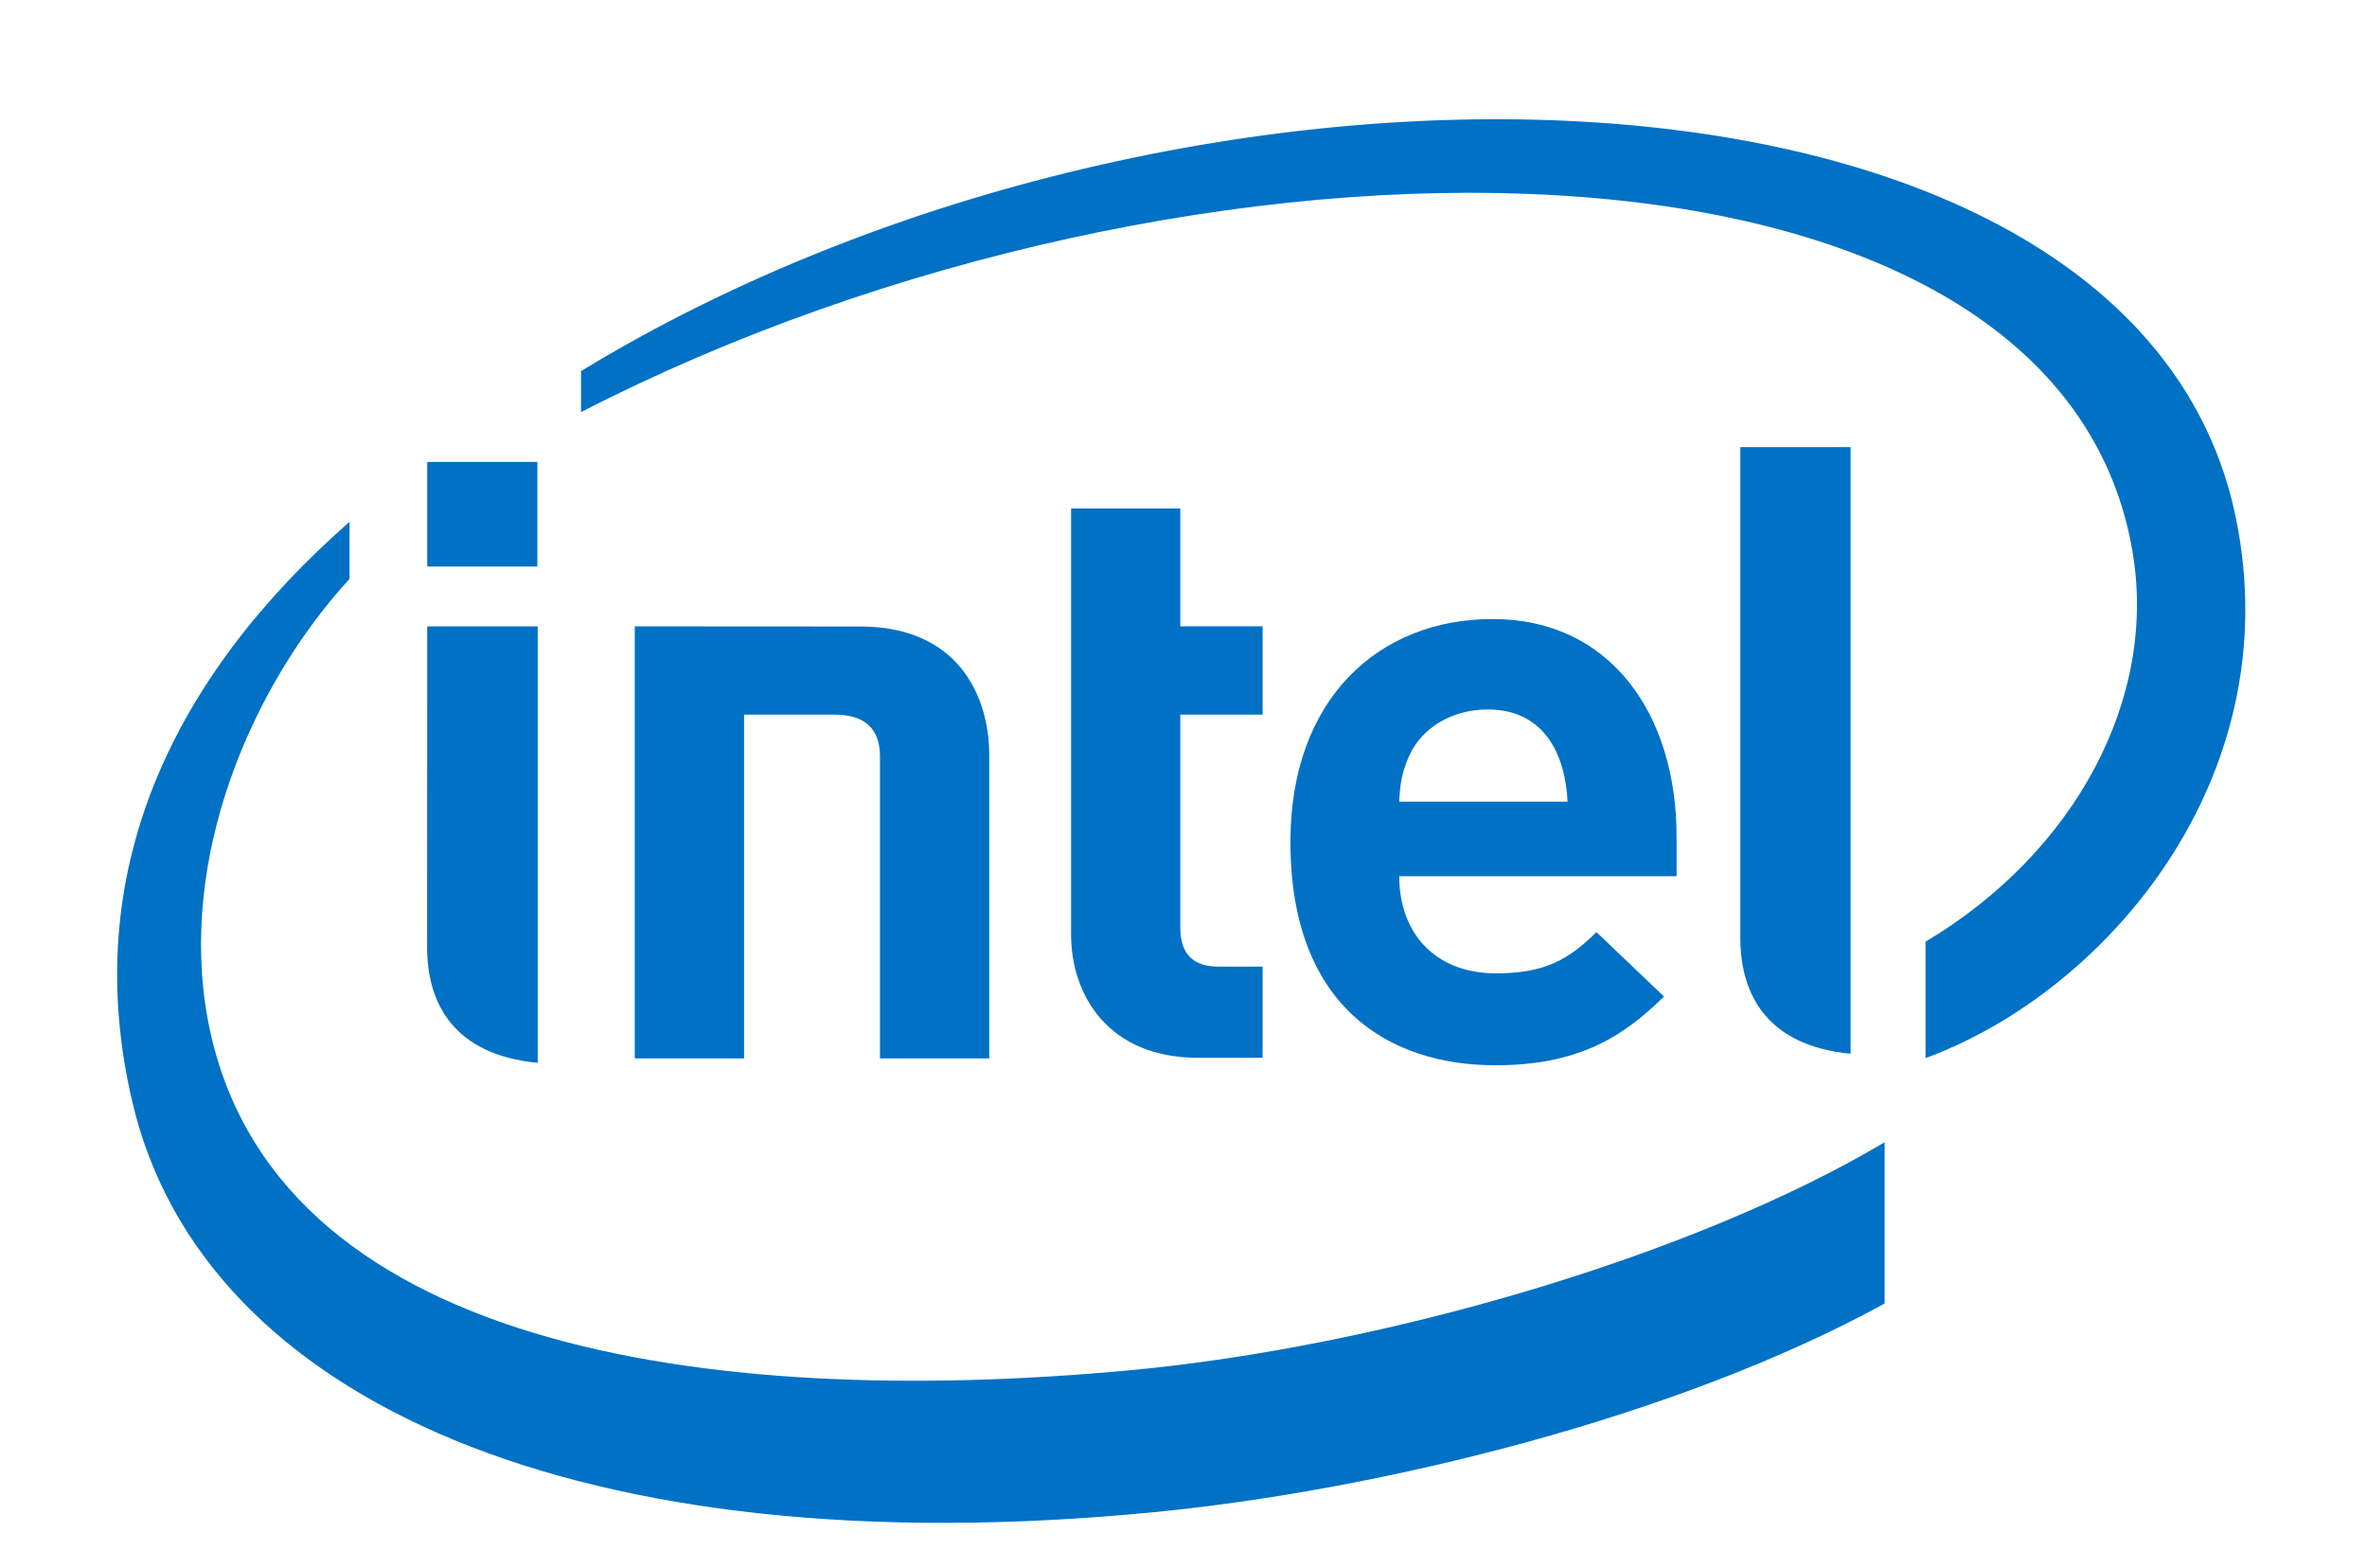
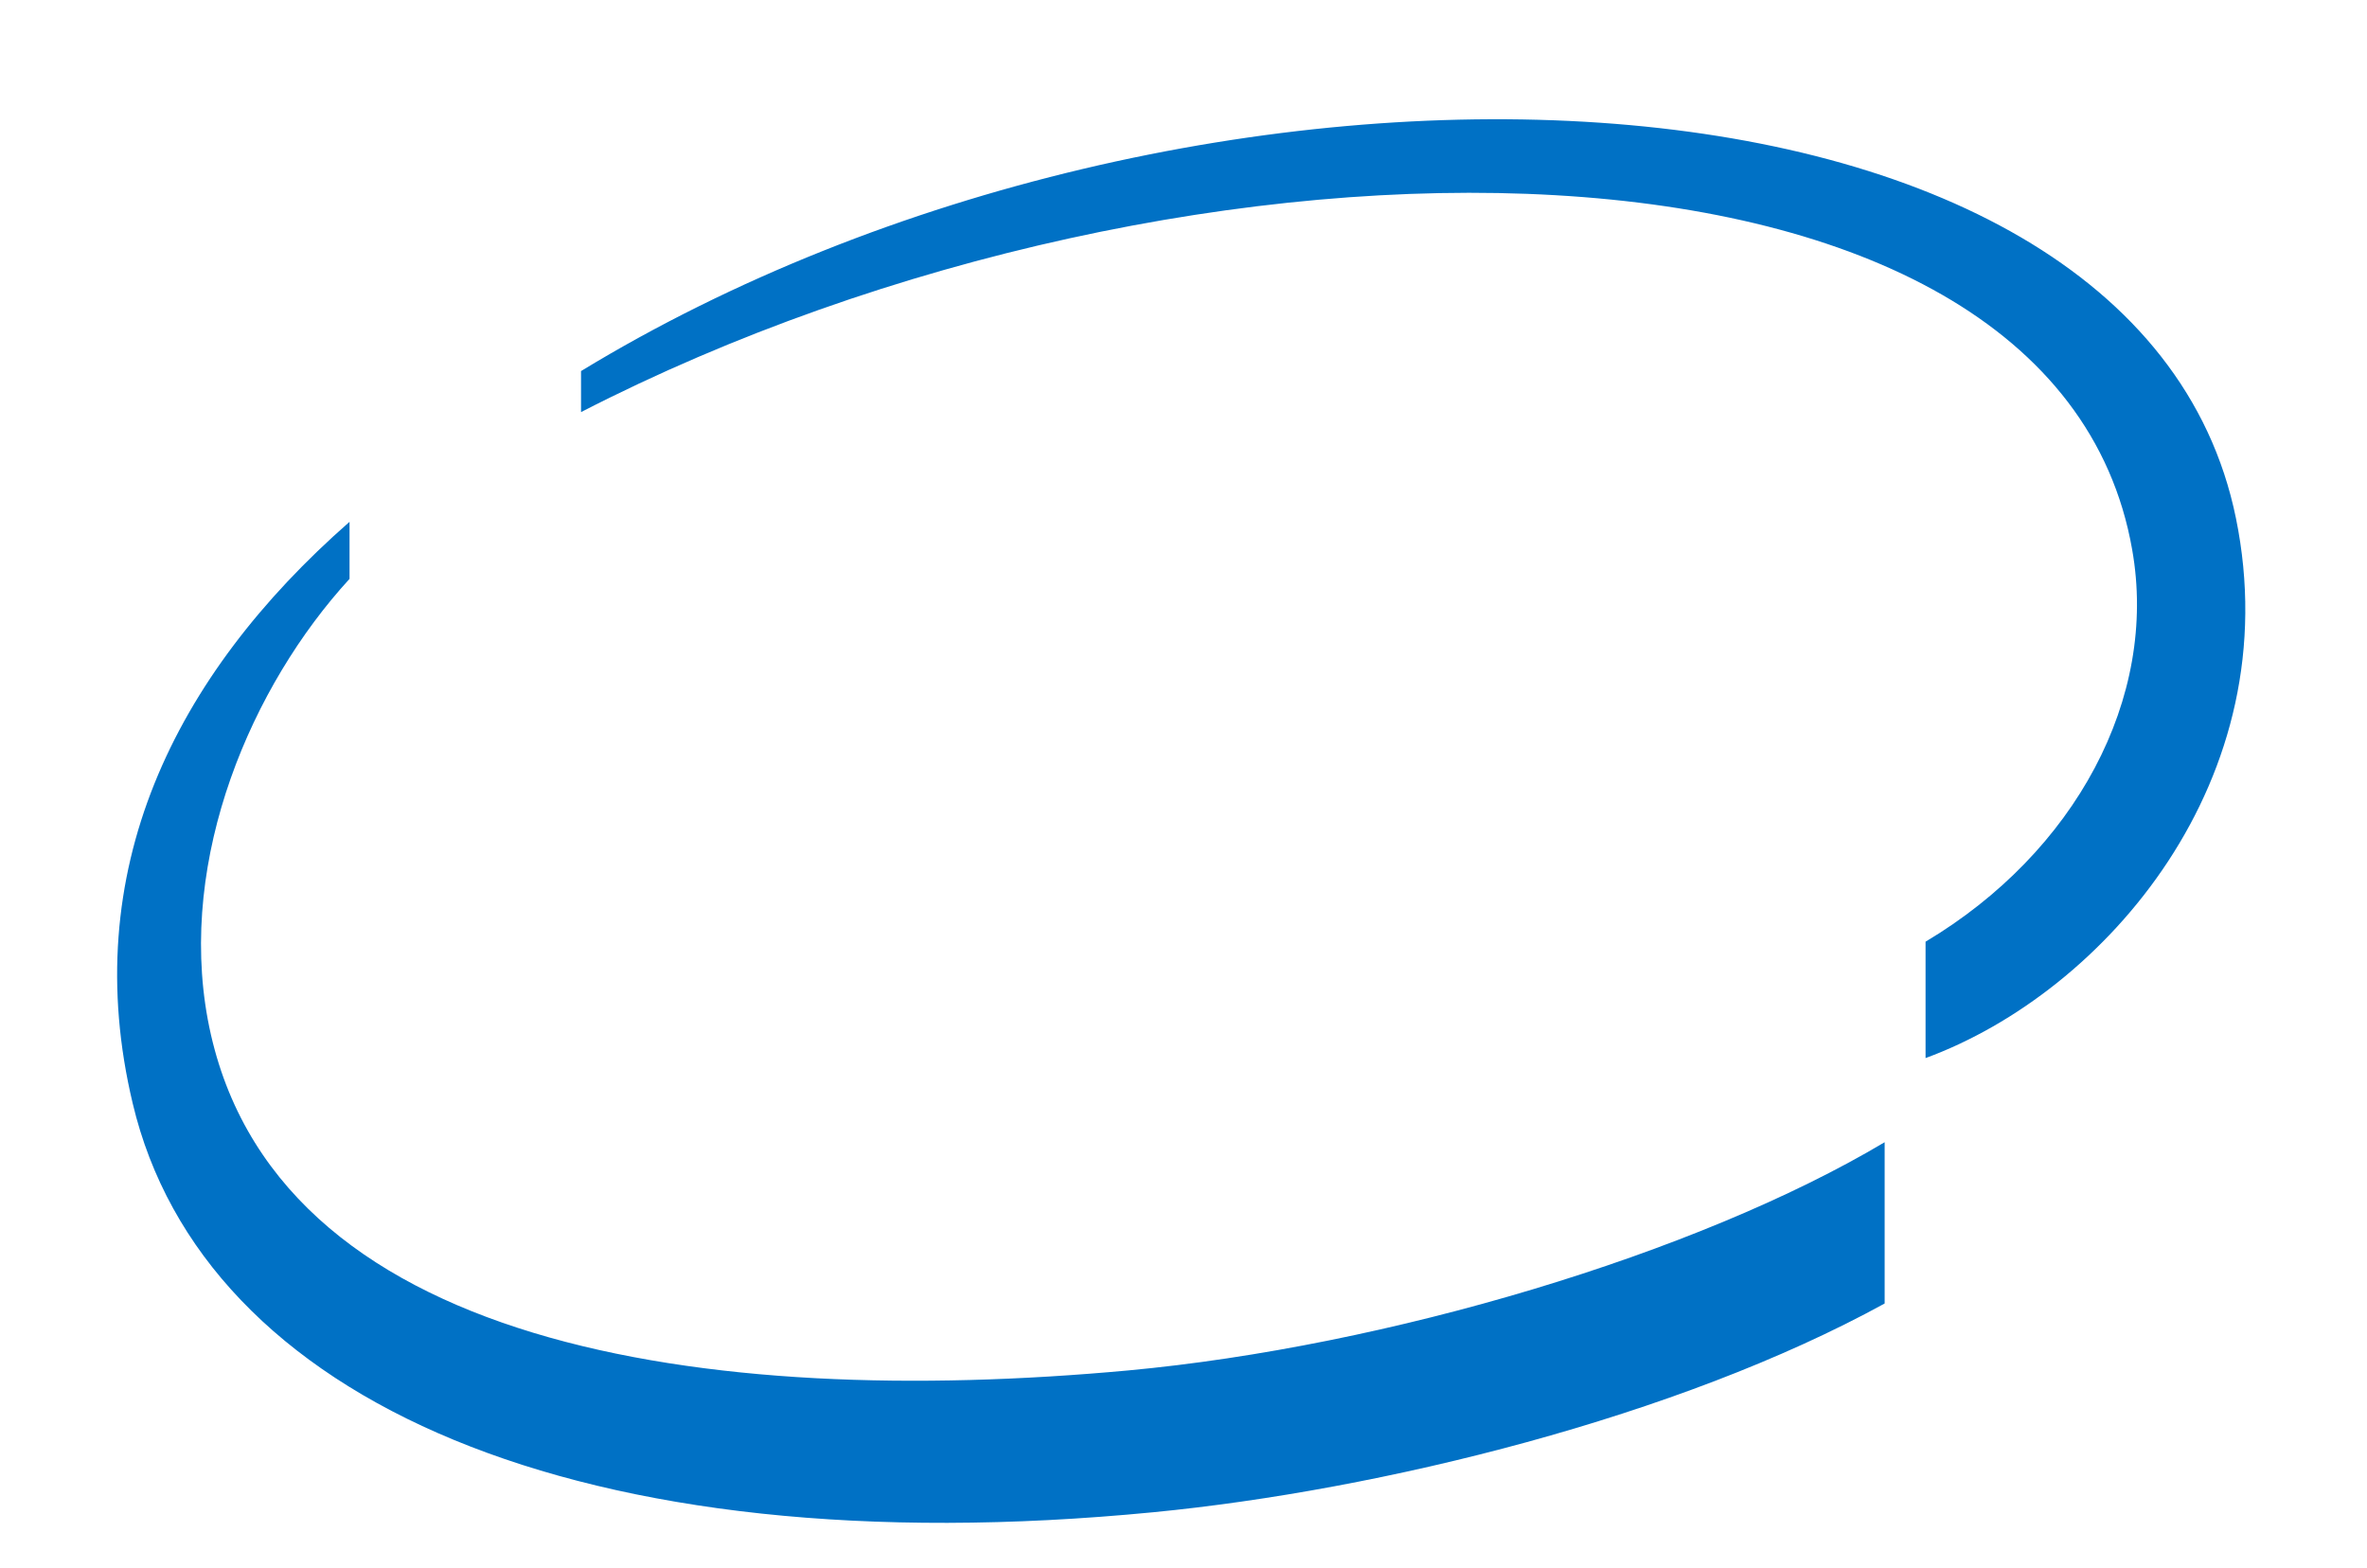
<svg xmlns="http://www.w3.org/2000/svg" height="1656" viewBox="-1.305 -3.934 81.965 58.102" width="2500">
  <g fill="#0071c5">
    <path d="m78.676 15.258c-3.696-18.048-38.738-19.192-61.324-5.442v1.52c22.562-11.602 54.566-11.527 57.48 5.094.977 5.5-2.121 11.23-7.656 14.53v4.313c6.656-2.441 13.484-10.34 11.5-20.015m-41.056 31.59c-15.58 1.437-31.823-.828-34.1-13.004-1.114-6.004 1.625-12.371 5.253-16.328v-2.114c-6.535 5.73-10.078 12.985-8.035 21.551 2.606 10.992 16.543 17.215 37.82 15.149 8.422-.817 19.438-3.528 27.102-7.735v-5.976c-6.957 4.144-18.457 7.57-28.039 8.457" />
-     <path d="m64.398 12.633h-4.085v18.195c0 2.133 1.03 3.988 4.085 4.285zm-48.652 6.644h-4.094l-.004 11.887c0 2.14 1.036 3.992 4.098 4.285zm-4.094-2.218h4.082v-3.875h-4.082zm28.563 18.203c-3.305 0-4.703-2.301-4.703-4.567v-15.785h4.047v4.363h3.05v3.274h-3.05v7.898c0 .926.437 1.438 1.402 1.438h1.648v3.379zm10.745-12.907c-1.386 0-2.448.715-2.901 1.676-.262.578-.36 1.031-.387 1.742h6.238c-.078-1.742-.867-3.418-2.95-3.418m-3.288 6.18c0 2.07 1.293 3.598 3.586 3.598 1.797 0 2.683-.5 3.722-1.528l2.504 2.387c-1.605 1.586-3.289 2.547-6.254 2.547-3.878 0-7.59-2.113-7.59-8.281 0-5.274 3.247-8.254 7.5-8.254 4.325 0 6.81 3.488 6.81 8.07v1.461h-10.279m-20.925-5.988c1.188 0 1.684.586 1.684 1.539v11.2h4.05v-11.225c0-2.273-1.21-4.78-4.77-4.78l-8.366-.005v16.008h4.05v-12.737z" />
  </g>
</svg>